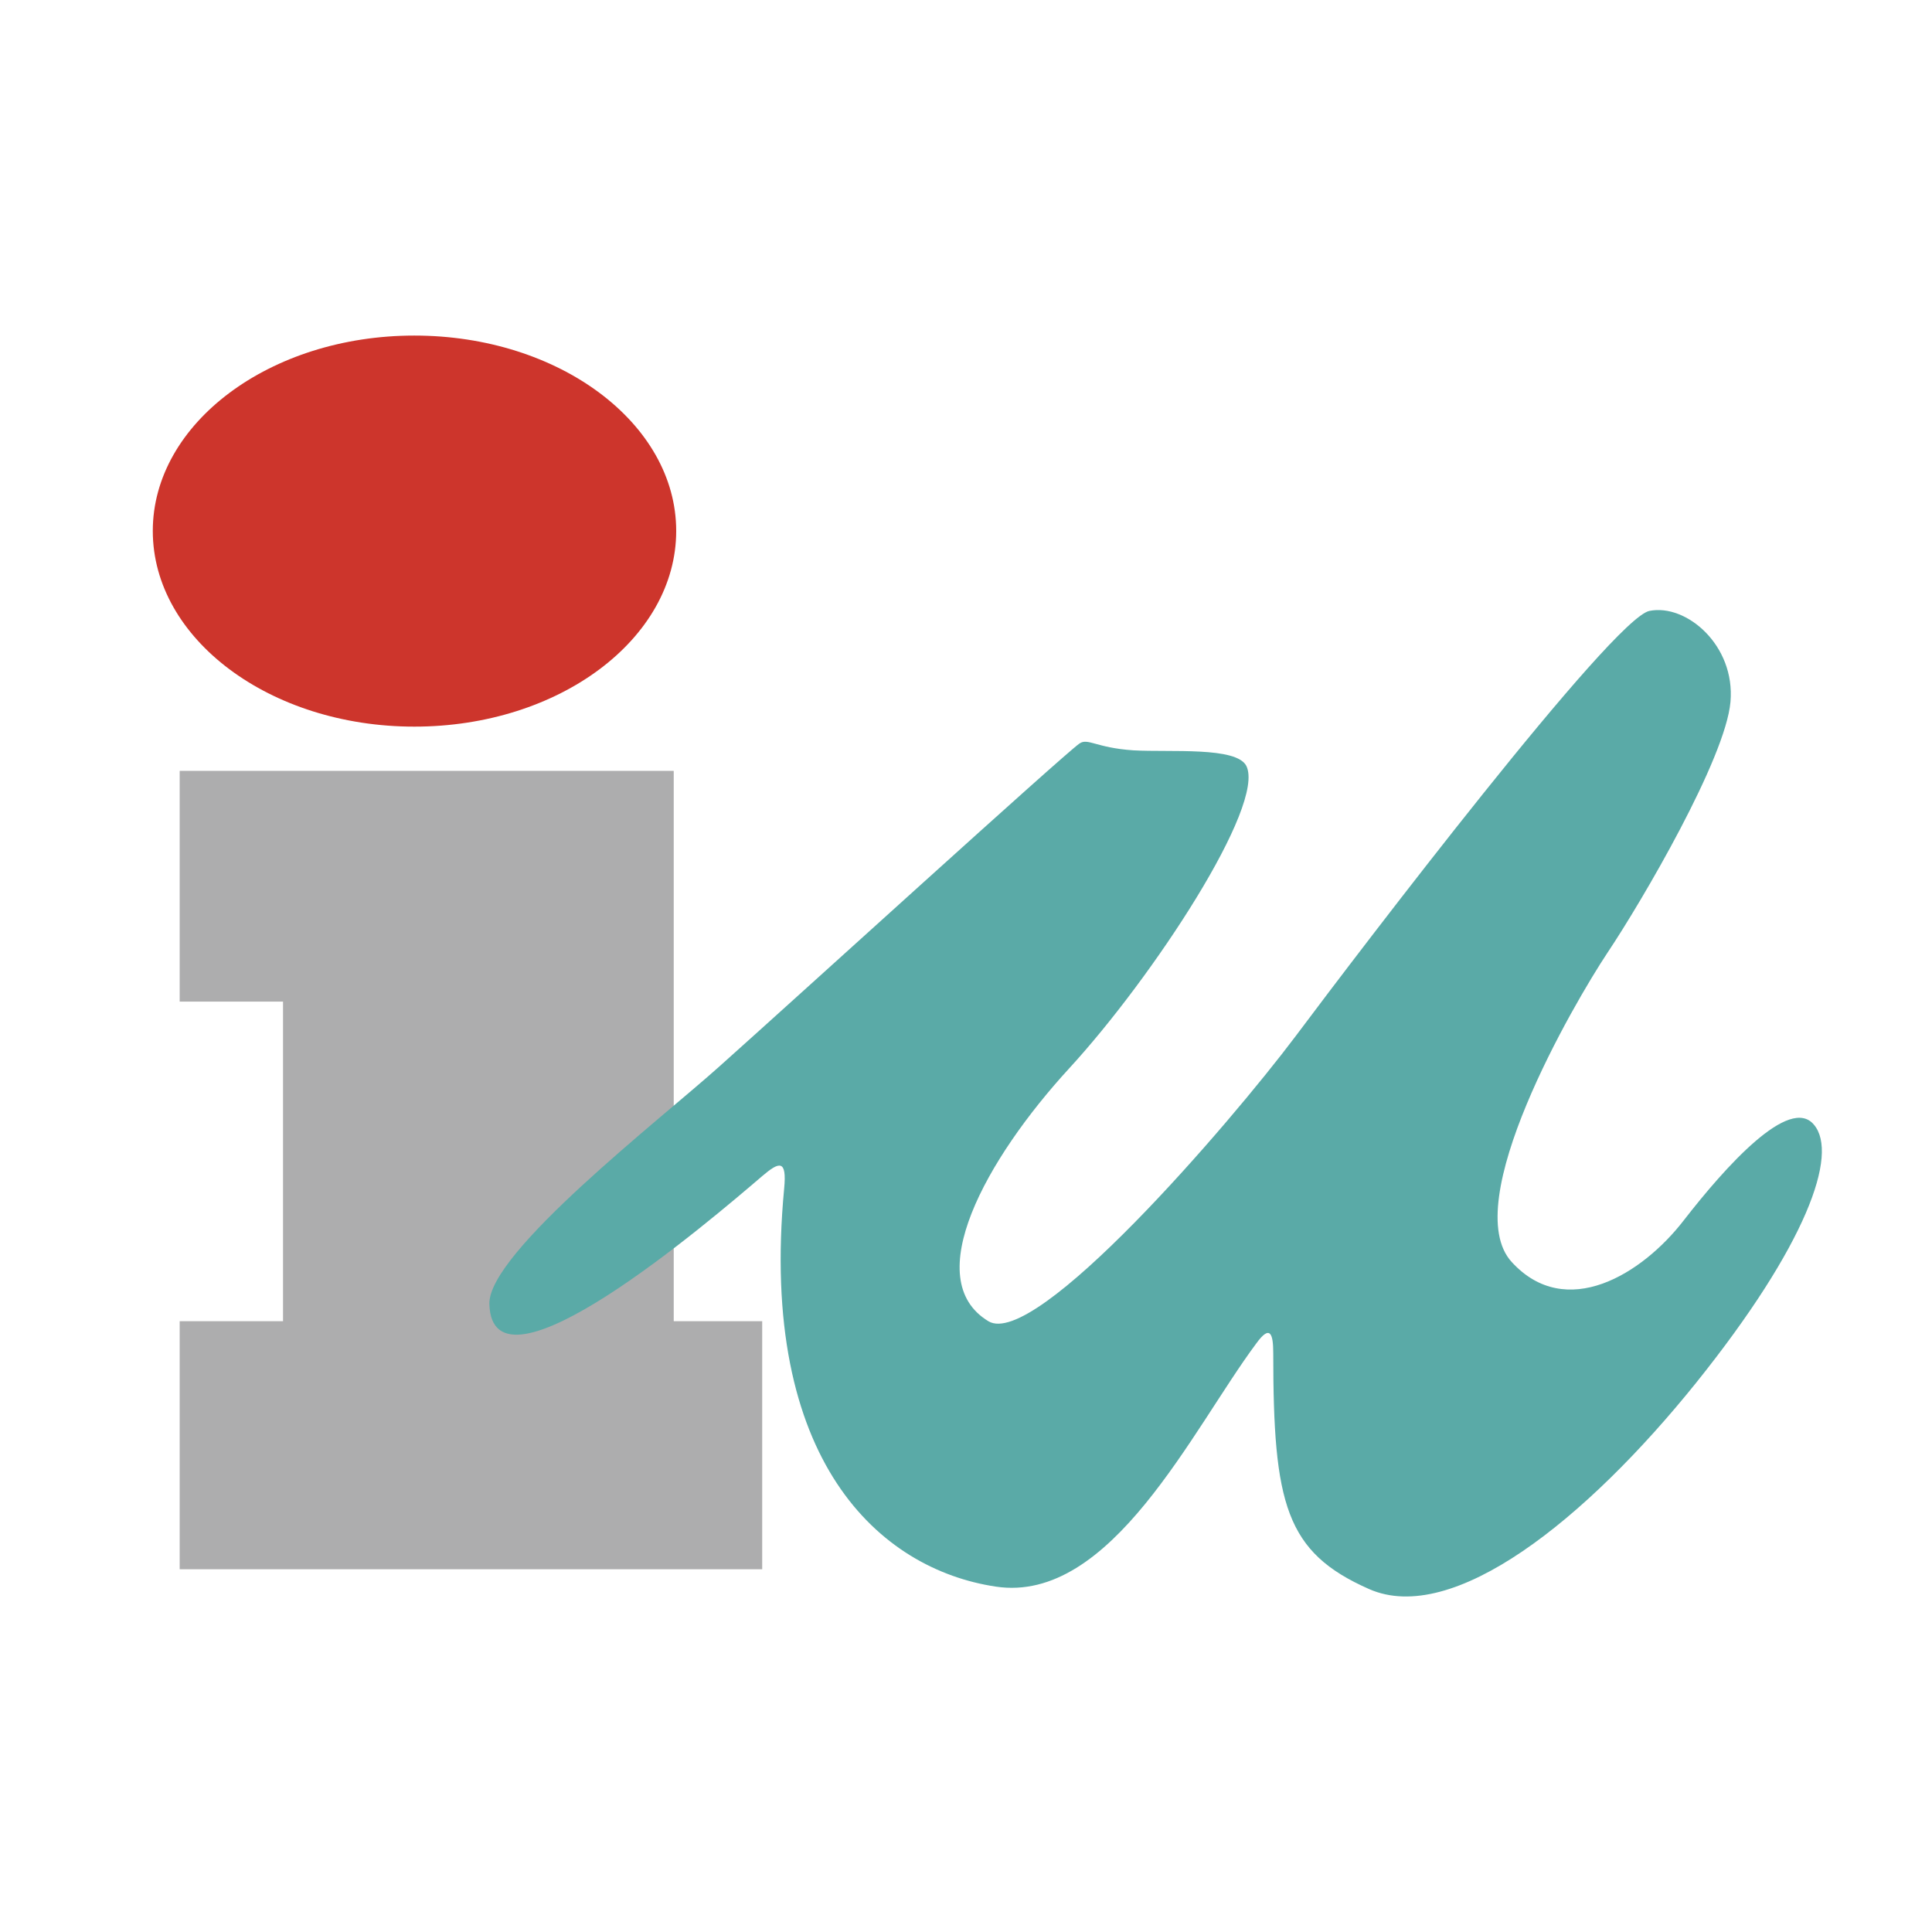
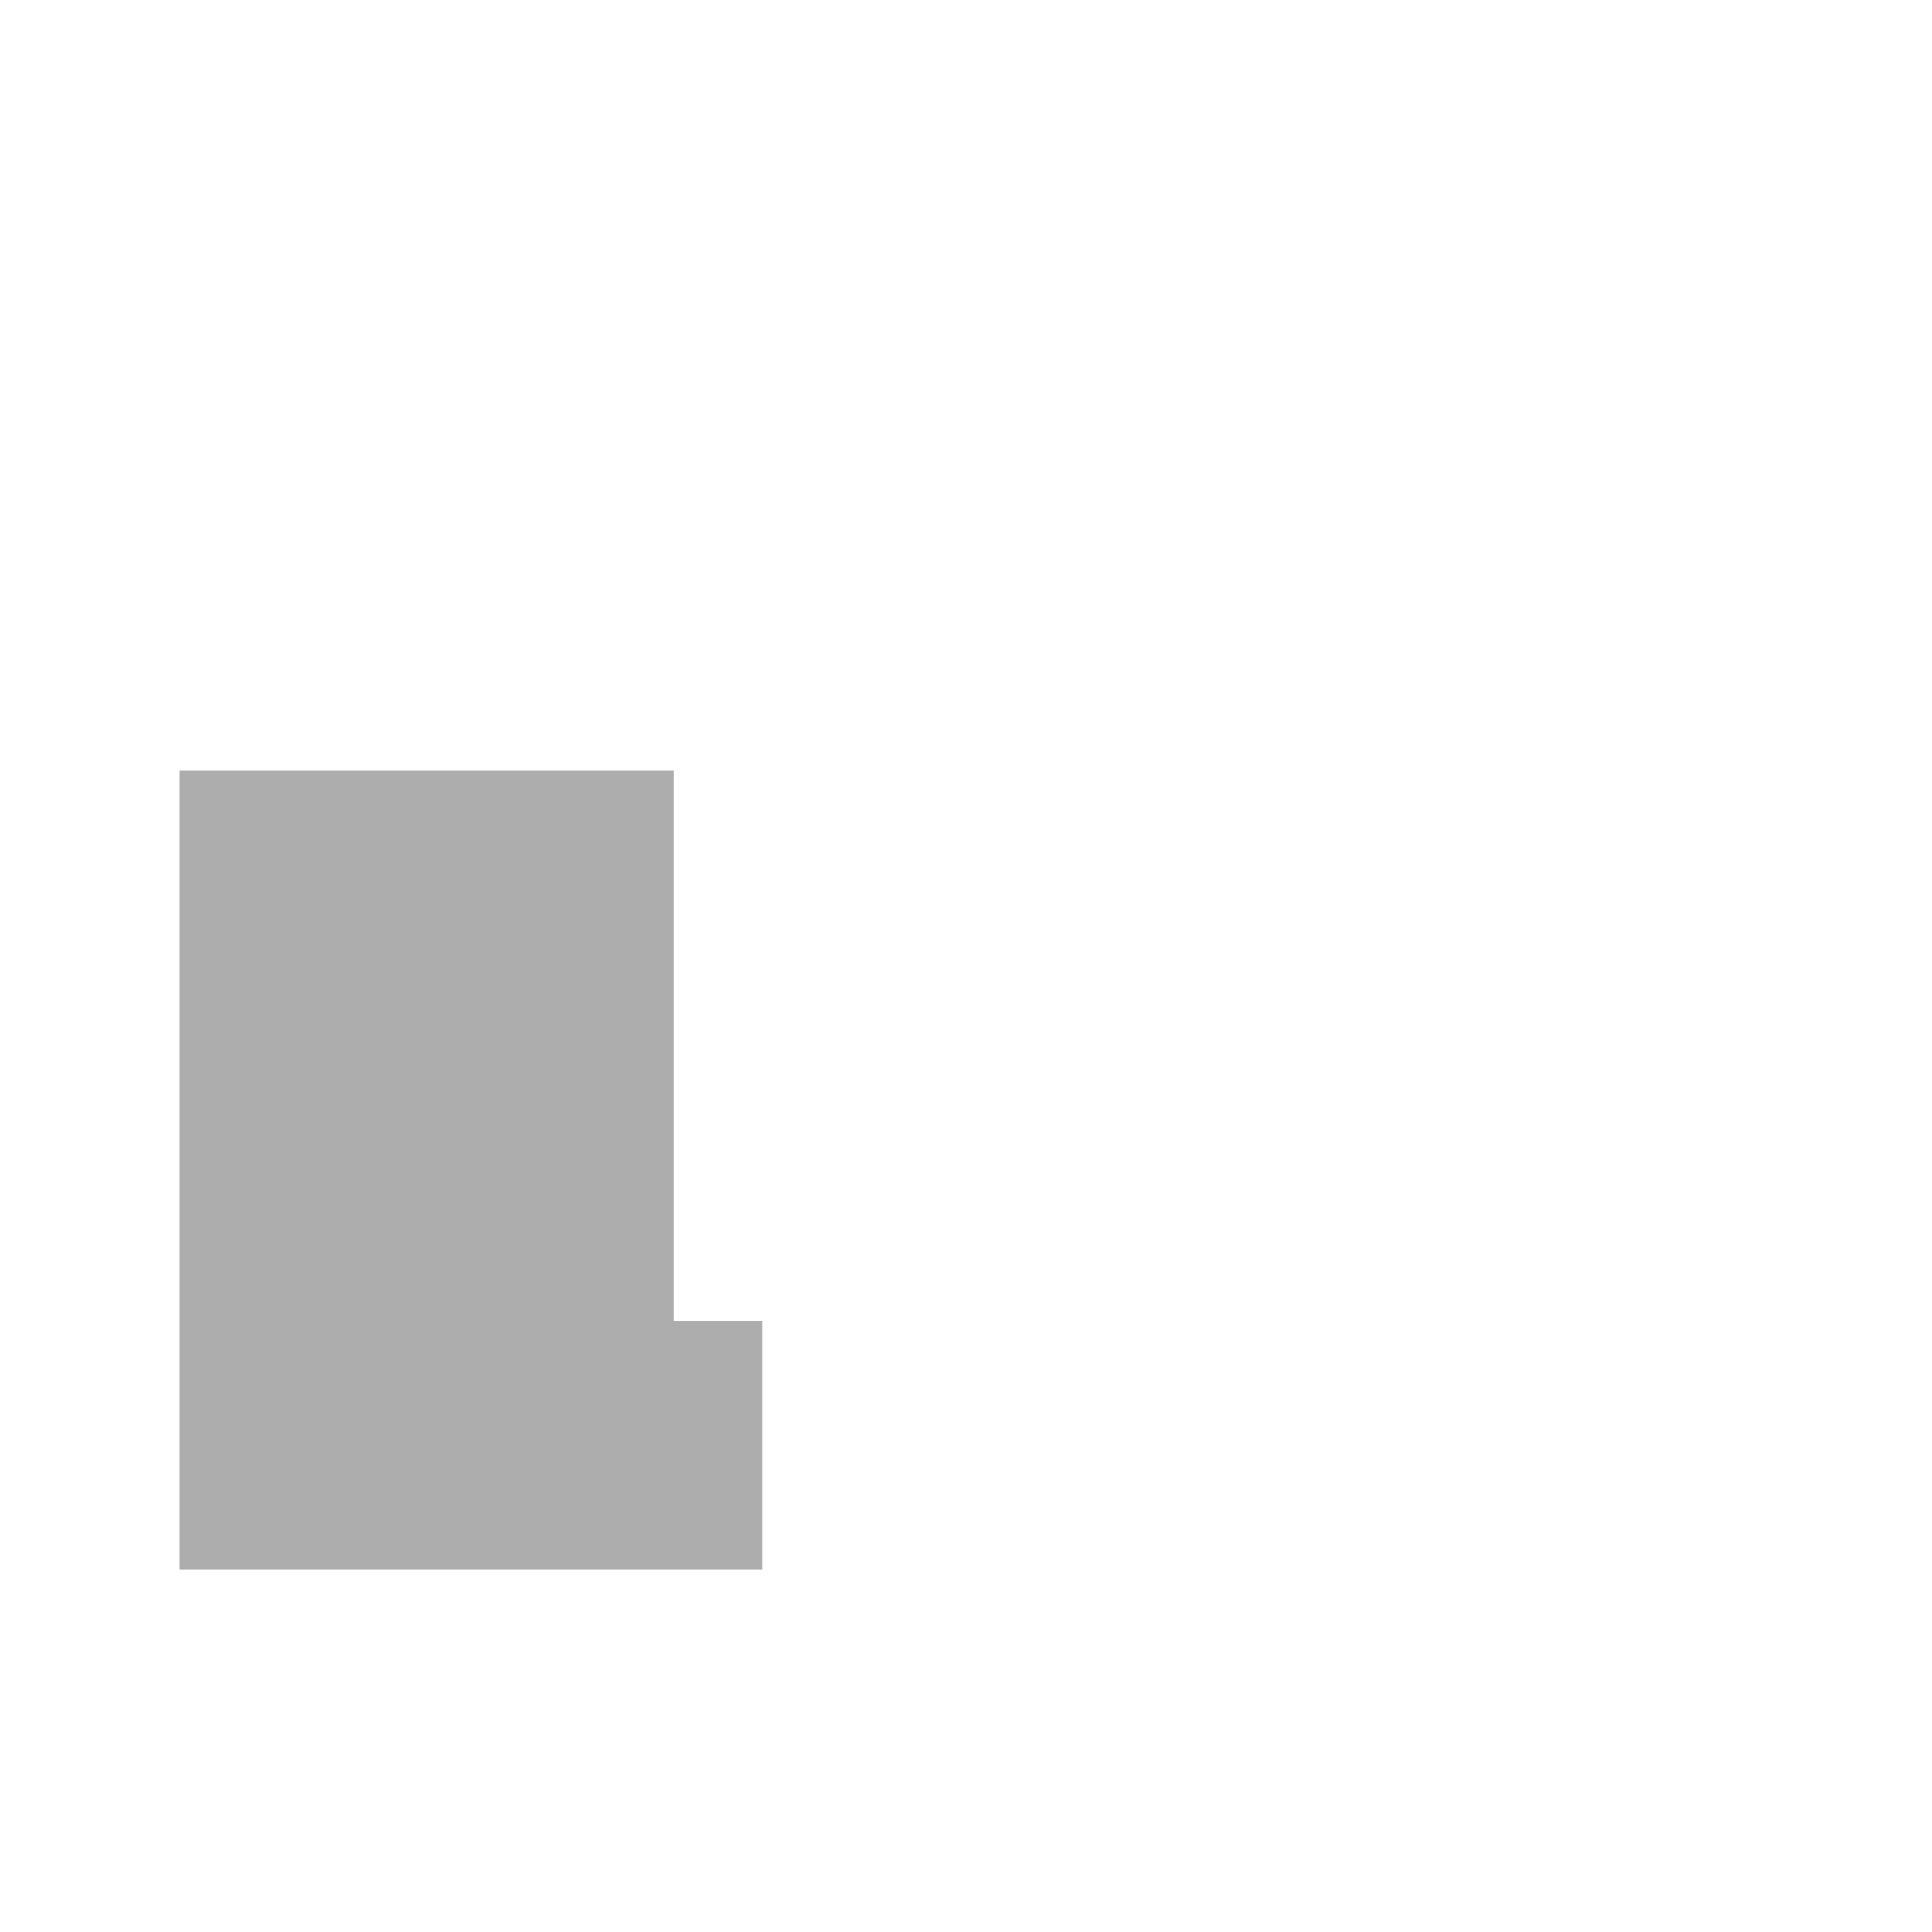
<svg xmlns="http://www.w3.org/2000/svg" width="2500" height="2500" viewBox="0 0 192.756 192.756">
  <g fill-rule="evenodd" clip-rule="evenodd">
-     <path fill="#fff" d="M0 0h192.756v192.756H0V0z" />
-     <path fill="#adadae" d="M17.927 76.91h49.291v54.905h8.827v24.75H17.927v-24.75h10.311V99.931H17.927V76.91z" />
-     <path d="M15.244 52.971c0-10.734 11.687-19.491 26.093-19.491 14.441 0 26.128 8.757 26.128 19.491 0 10.769-11.688 19.525-26.128 19.525-14.406 0-26.093-8.757-26.093-19.525z" fill="#cd352c" />
-     <path d="M107.682 74.191c.848-.601 1.66.423 5.402.67 3.672.212 10.275-.388 11.264 1.554 1.941 3.919-9.322 21.08-17.654 30.153-8.334 9.075-14.971 21.08-8.086 25.247 4.66 2.859 24.01-19.598 30.648-28.425 6.602-8.827 31.637-41.699 35.309-42.44 3.672-.742 8.58 3.425 8.086 9.074s-8.828 19.878-12.252 24.999c-3.426 5.154-14.971 25.033-9.568 30.895 5.4 5.897 12.992 1.235 17.16-4.166 4.166-5.367 10.557-12.499 12.992-9.534 2.473 2.932-.74 12.006-11.758 25.74-11.051 13.735-24.291 24.258-32.625 20.585-8.332-3.672-9.568-8.474-9.568-23.551 0-1.941-.318-2.86-1.695-.953-6.391 8.58-14.477 25.987-25.986 24.257-11.546-1.73-23.693-12.499-21.115-39.723.283-2.93-.495-2.683-2.189-1.235-5.155 4.414-26.976 23.092-27.223 12.746-.106-5.119 17.054-18.396 22.916-23.656 8.224-7.345 34.211-31.001 35.942-32.237z" fill="#5aaaa7" />
+     <path fill="#adadae" d="M17.927 76.91h49.291v54.905h8.827v24.75H17.927v-24.75V99.931H17.927V76.91z" />
  </g>
</svg>